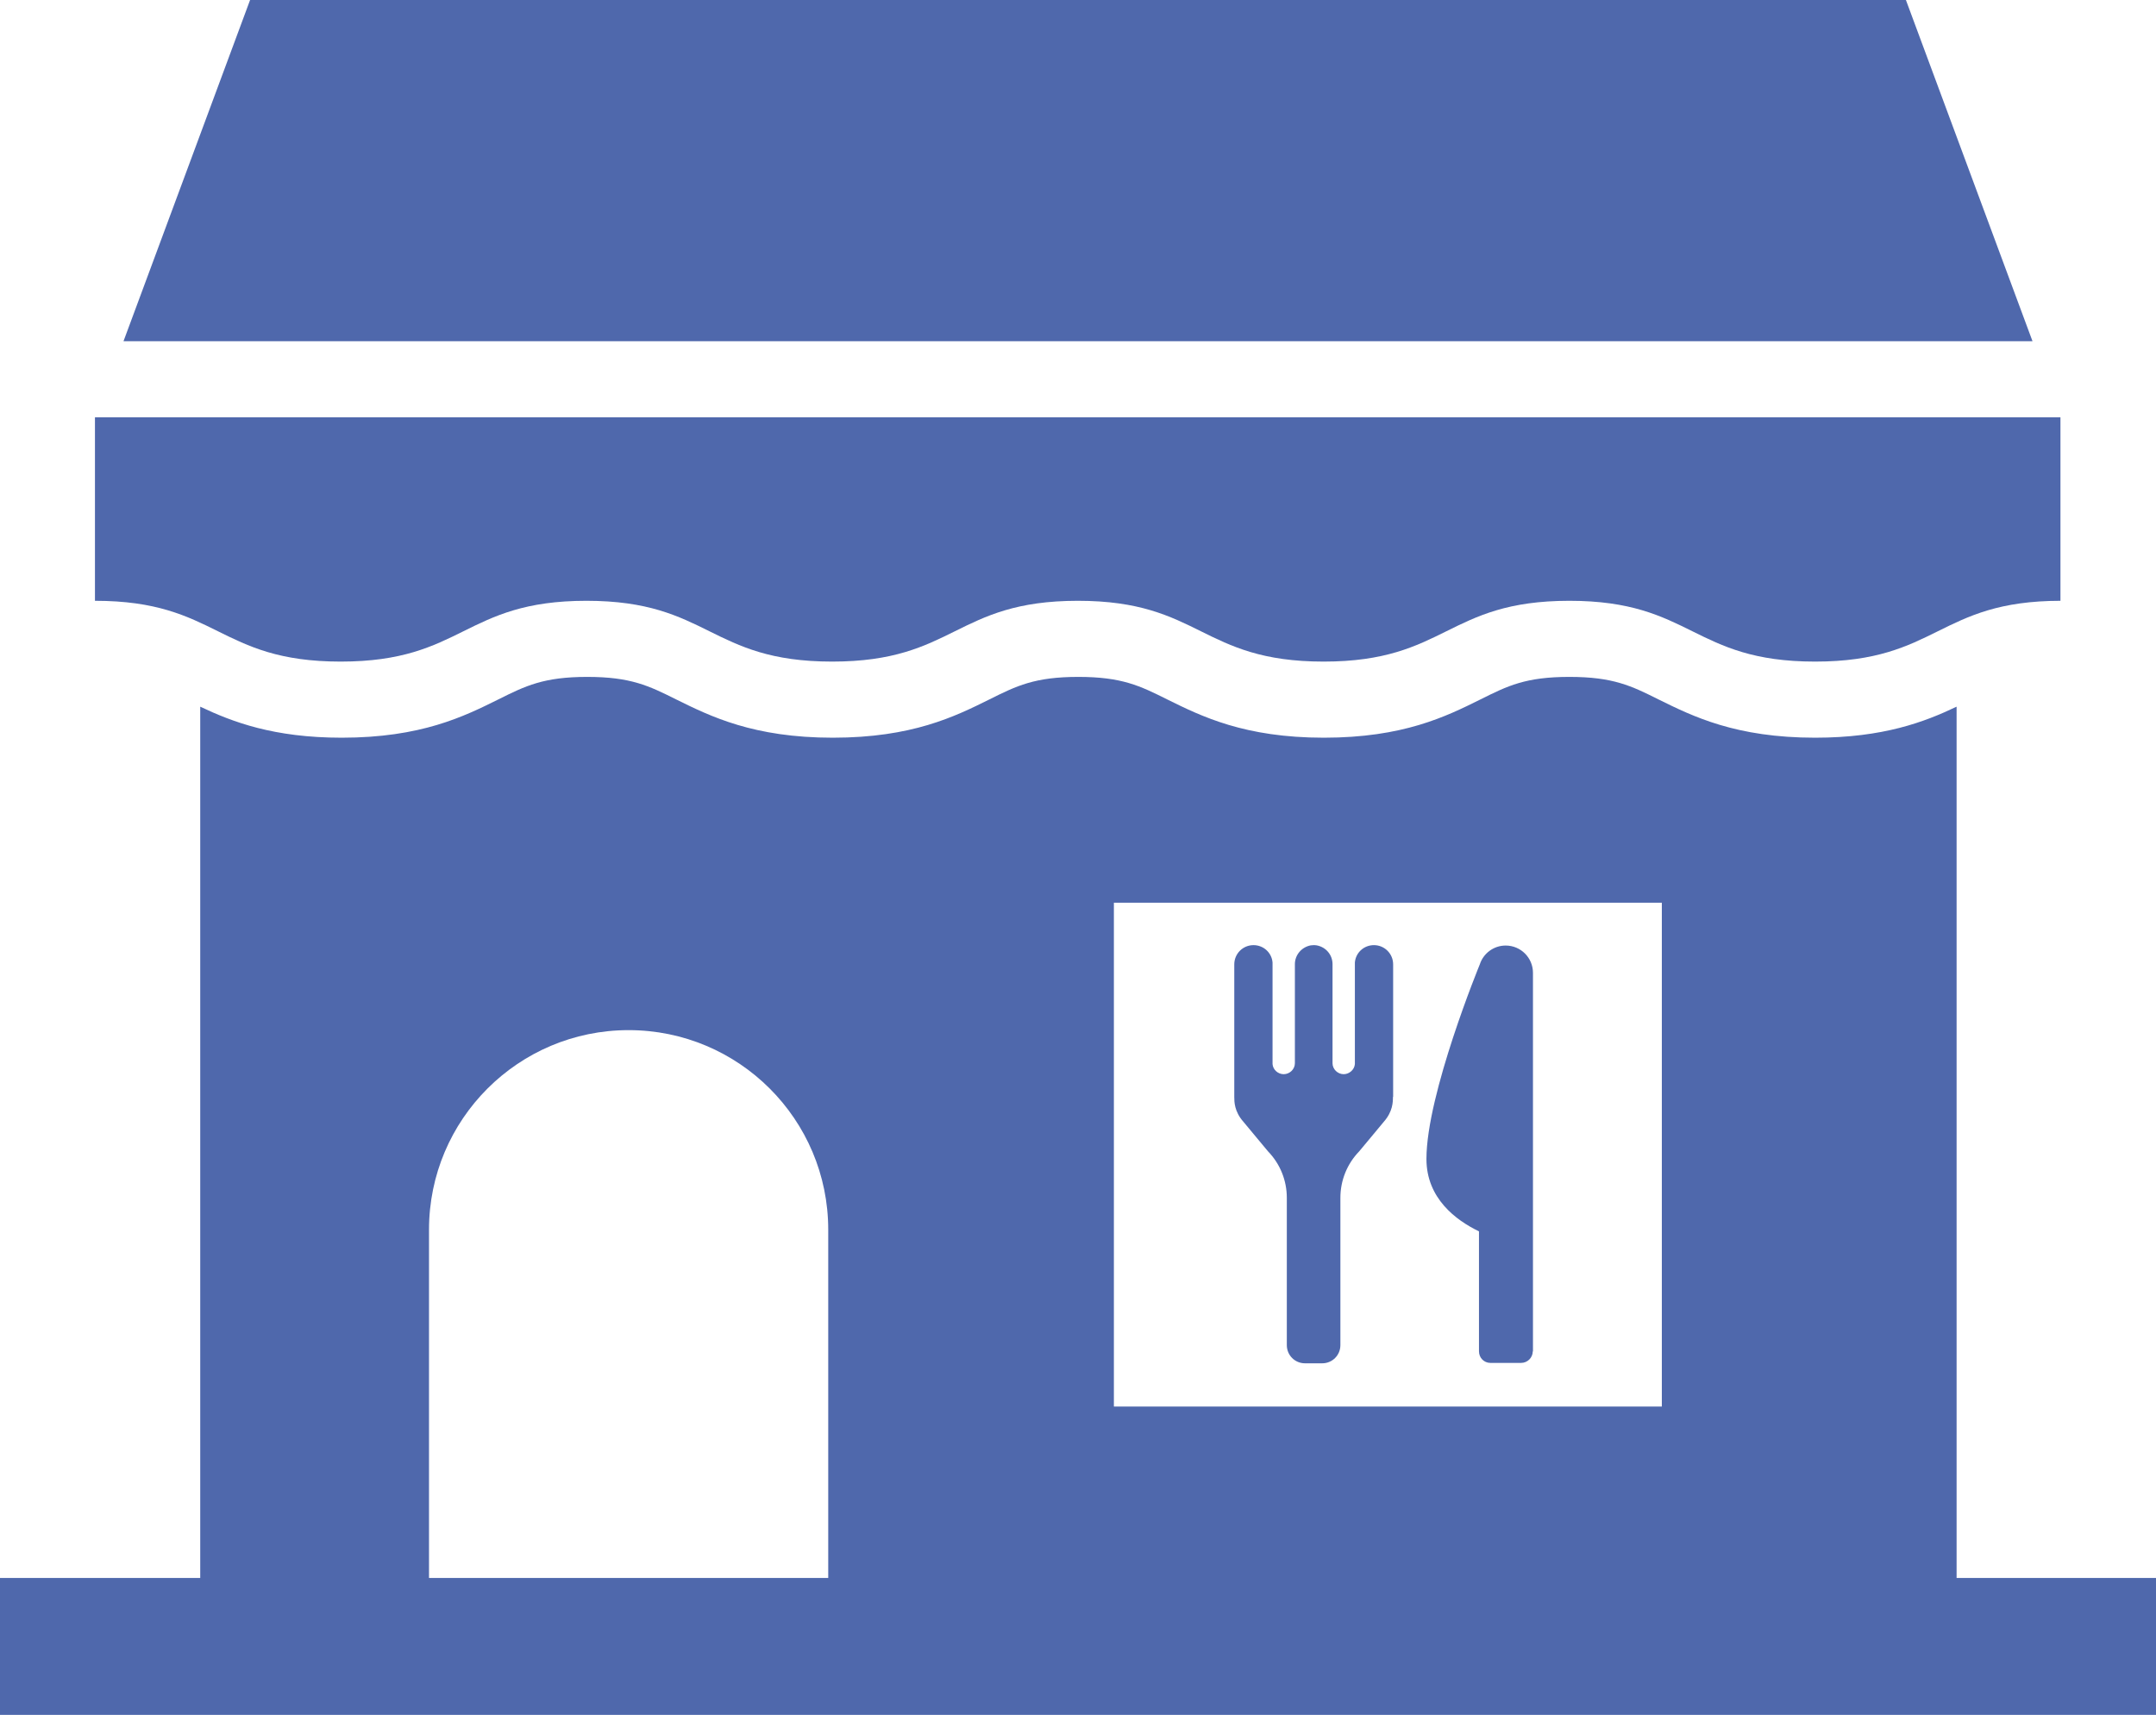
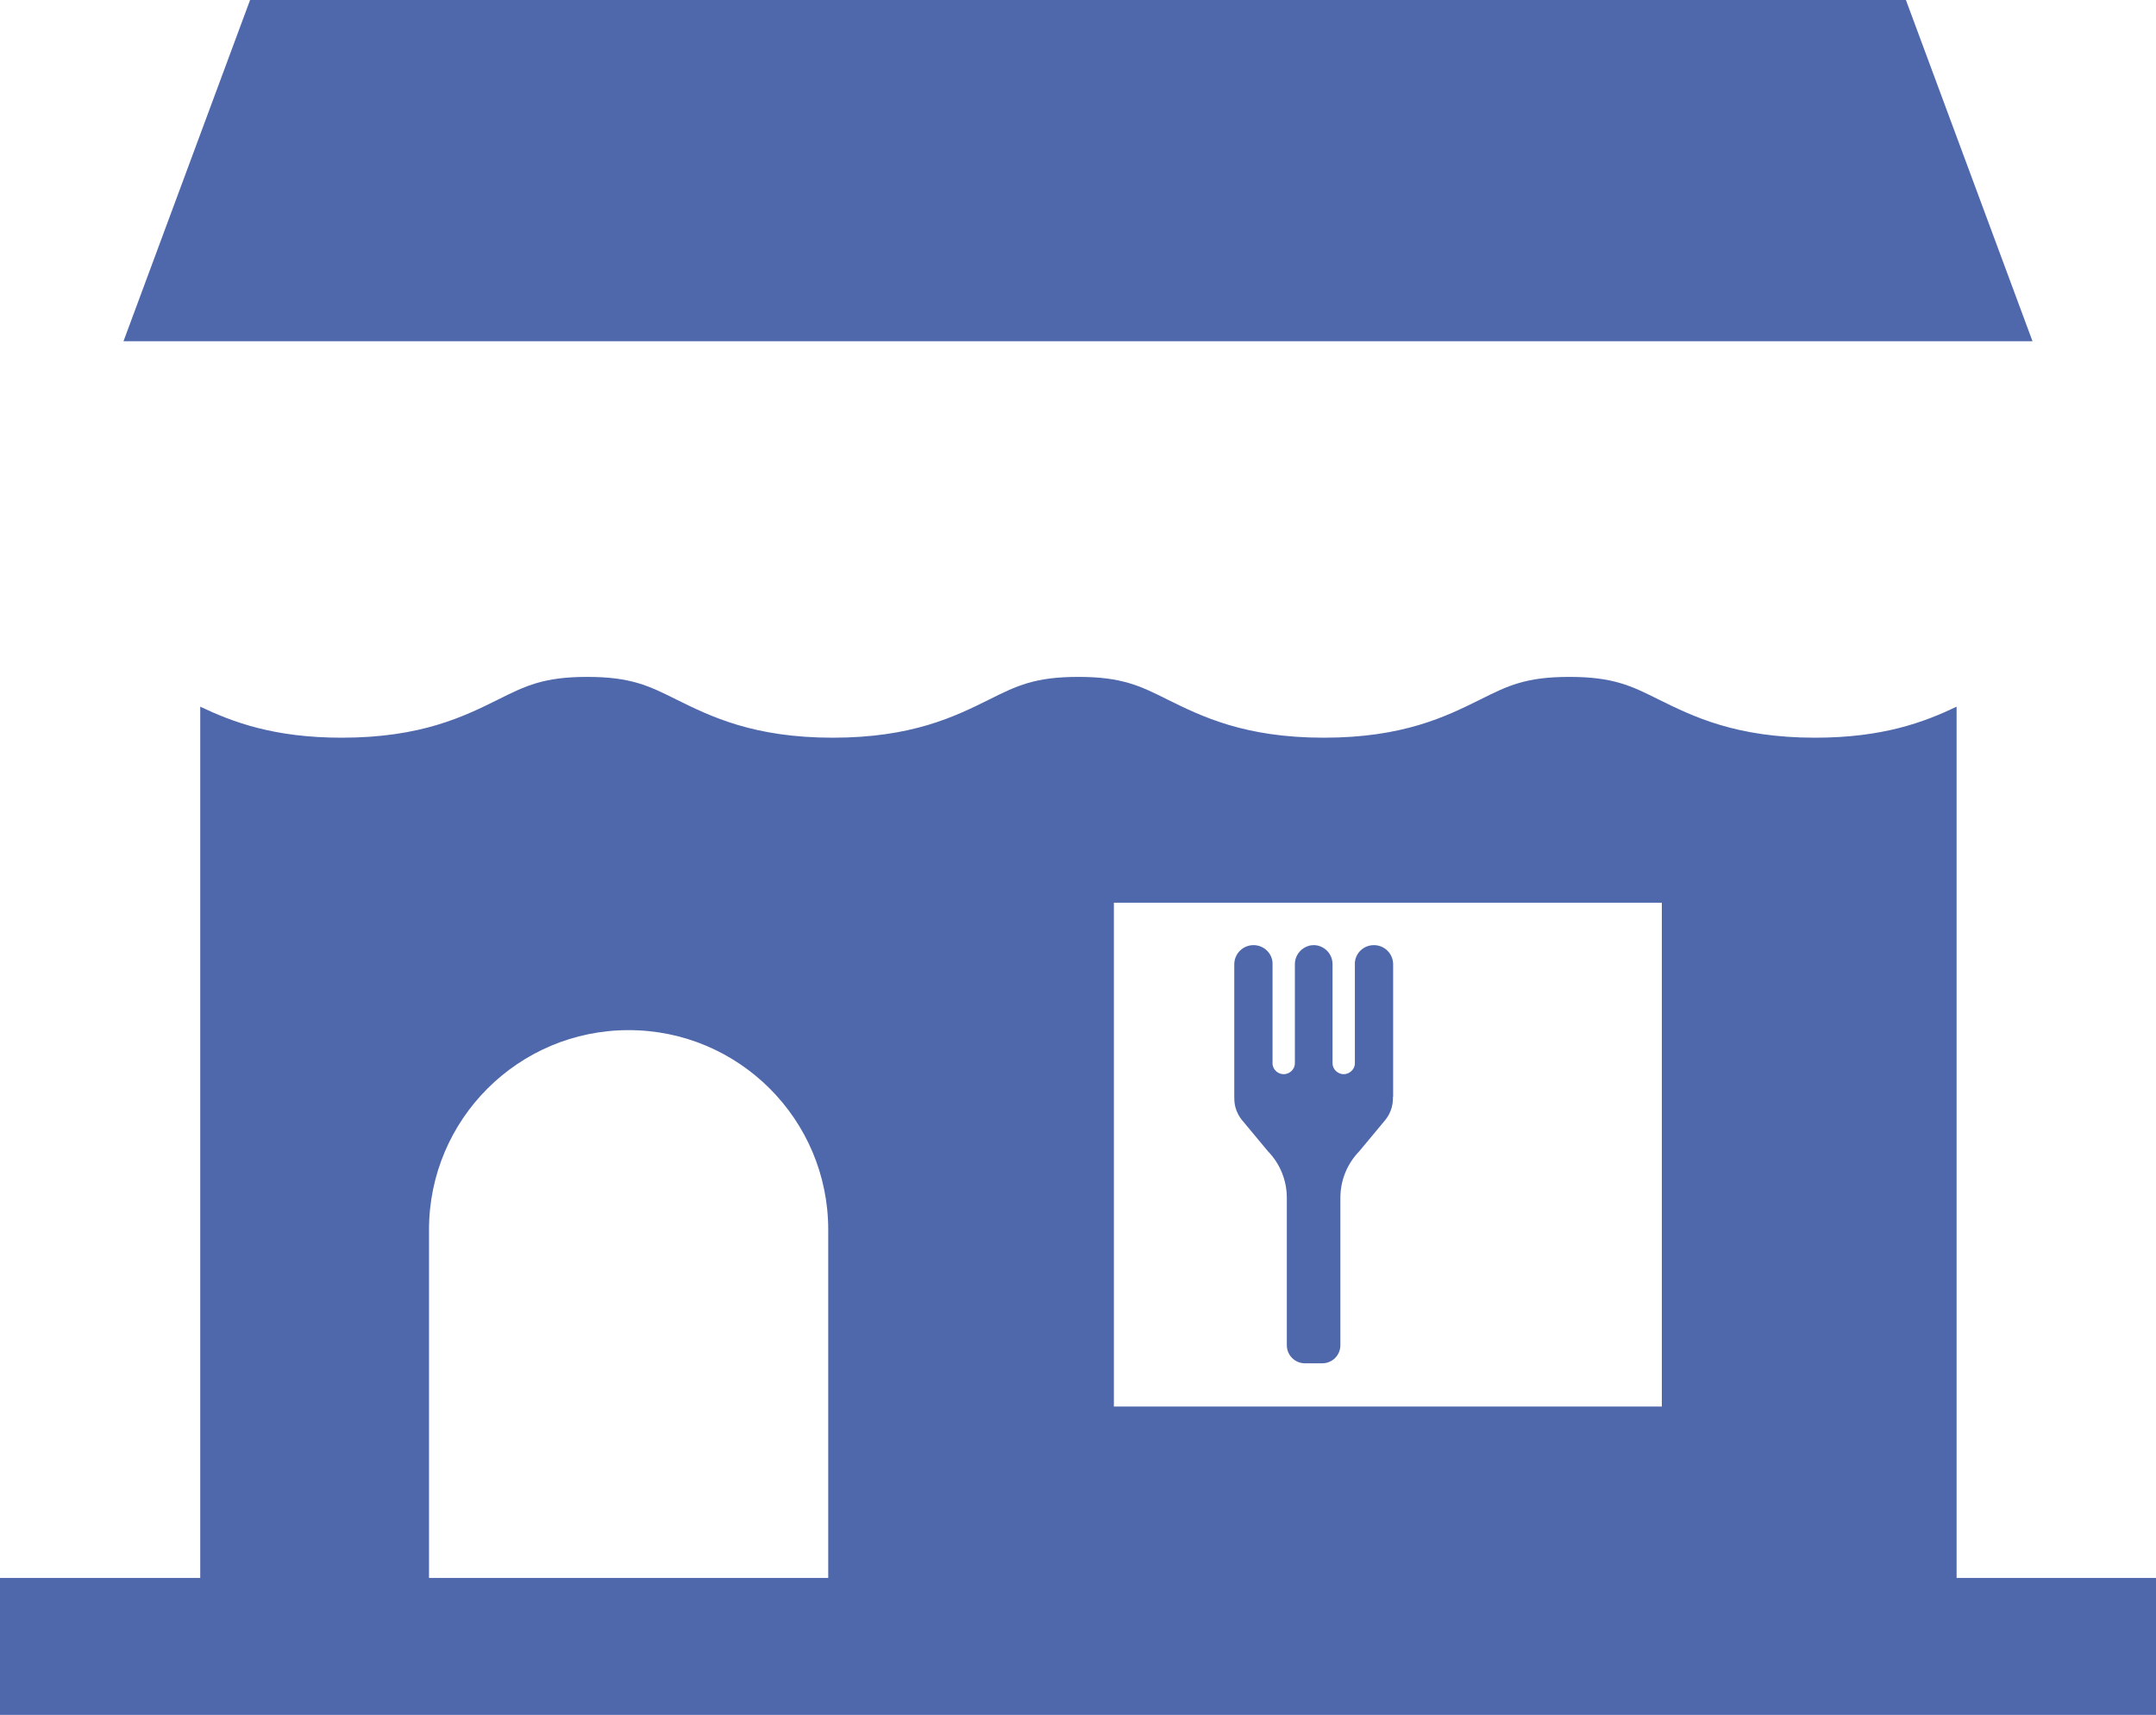
<svg xmlns="http://www.w3.org/2000/svg" id="_レイヤー_2" width="104.23" height="82.93" viewBox="0 0 104.23 82.93">
  <defs>
    <style>.cls-1{fill:#4f68ac;}</style>
  </defs>
  <g id="_レイヤー_1-2">
    <polygon class="cls-1" points="98.26 16.5 92.14 0 12.09 0 5.97 16.5 98.26 16.5" />
-     <path class="cls-1" d="m99.63,29.05c-5.94,0-5.94,2.94-11.88,2.94s-5.94-2.94-11.88-2.94-5.94,2.94-11.88,2.94-5.94-2.94-11.88-2.94-5.94,2.94-11.88,2.94-5.94-2.94-11.88-2.94-5.94,2.94-11.88,2.94-5.94-2.94-11.88-2.94v-8.87h95.02v8.87Z" />
    <path class="cls-1" d="m94.59,76.3v-42.13c-1.55.74-3.55,1.5-6.84,1.5-3.83,0-5.91-1.03-7.57-1.85-1.32-.66-2.2-1.09-4.31-1.09s-2.98.43-4.3,1.09c-1.67.83-3.74,1.85-7.57,1.85s-5.91-1.03-7.57-1.85c-1.32-.66-2.2-1.09-4.3-1.09s-2.98.43-4.3,1.09c-1.67.83-3.74,1.85-7.57,1.85s-5.91-1.03-7.57-1.85c-1.32-.66-2.2-1.09-4.3-1.09s-2.98.43-4.3,1.09c-1.67.83-3.74,1.85-7.57,1.85-3.29,0-5.28-.76-6.84-1.5v42.13H0v6.62h104.23v-6.62h-9.65Zm-54.56,0h-19.29v-16.84c0-5.33,4.32-9.65,9.65-9.65h0c5.33,0,9.65,4.32,9.65,9.65v16.84Zm40.31-8.29h-26.49v-24.36h26.49v24.36Z" />
    <path class="cls-1" d="m67.34,53.04c0,.23,0,.7-.44,1.2l-1.19,1.43c-.59.61-.91,1.41-.91,2.25v7.12c0,.49-.39.88-.88.88h-.83c-.49,0-.88-.39-.88-.88v-7.12c0-.84-.32-1.64-.91-2.25l-1.19-1.43c-.44-.5-.44-.97-.44-1.2v-6.41c0-.51.41-.93.93-.93.48,0,.88.36.92.84,0,.03,0,4.91,0,4.91.02.27.26.49.54.49.29,0,.54-.24.54-.53v-4.79c0-.45.33-.83.77-.91.05,0,.09-.01.14-.01h0s0,0,0,0,0,0,0,0h0s.09,0,.14.01c.45.08.77.46.77.91v4.79c0,.29.25.53.54.53.27,0,.52-.22.54-.49,0,0,0-4.89,0-4.91.04-.48.44-.84.92-.84.51,0,.93.41.93.93v6.41Z" />
-     <path class="cls-1" d="m74.1,65.34c0,.31-.26.56-.56.56h-1.49c-.31,0-.55-.25-.55-.56v-5.8c-1.12-.54-2.54-1.6-2.54-3.5,0-3.14,2.58-9.41,2.58-9.41h0c.17-.53.67-.91,1.25-.91.73,0,1.32.59,1.32,1.32v18.31Z" />
  </g>
</svg>